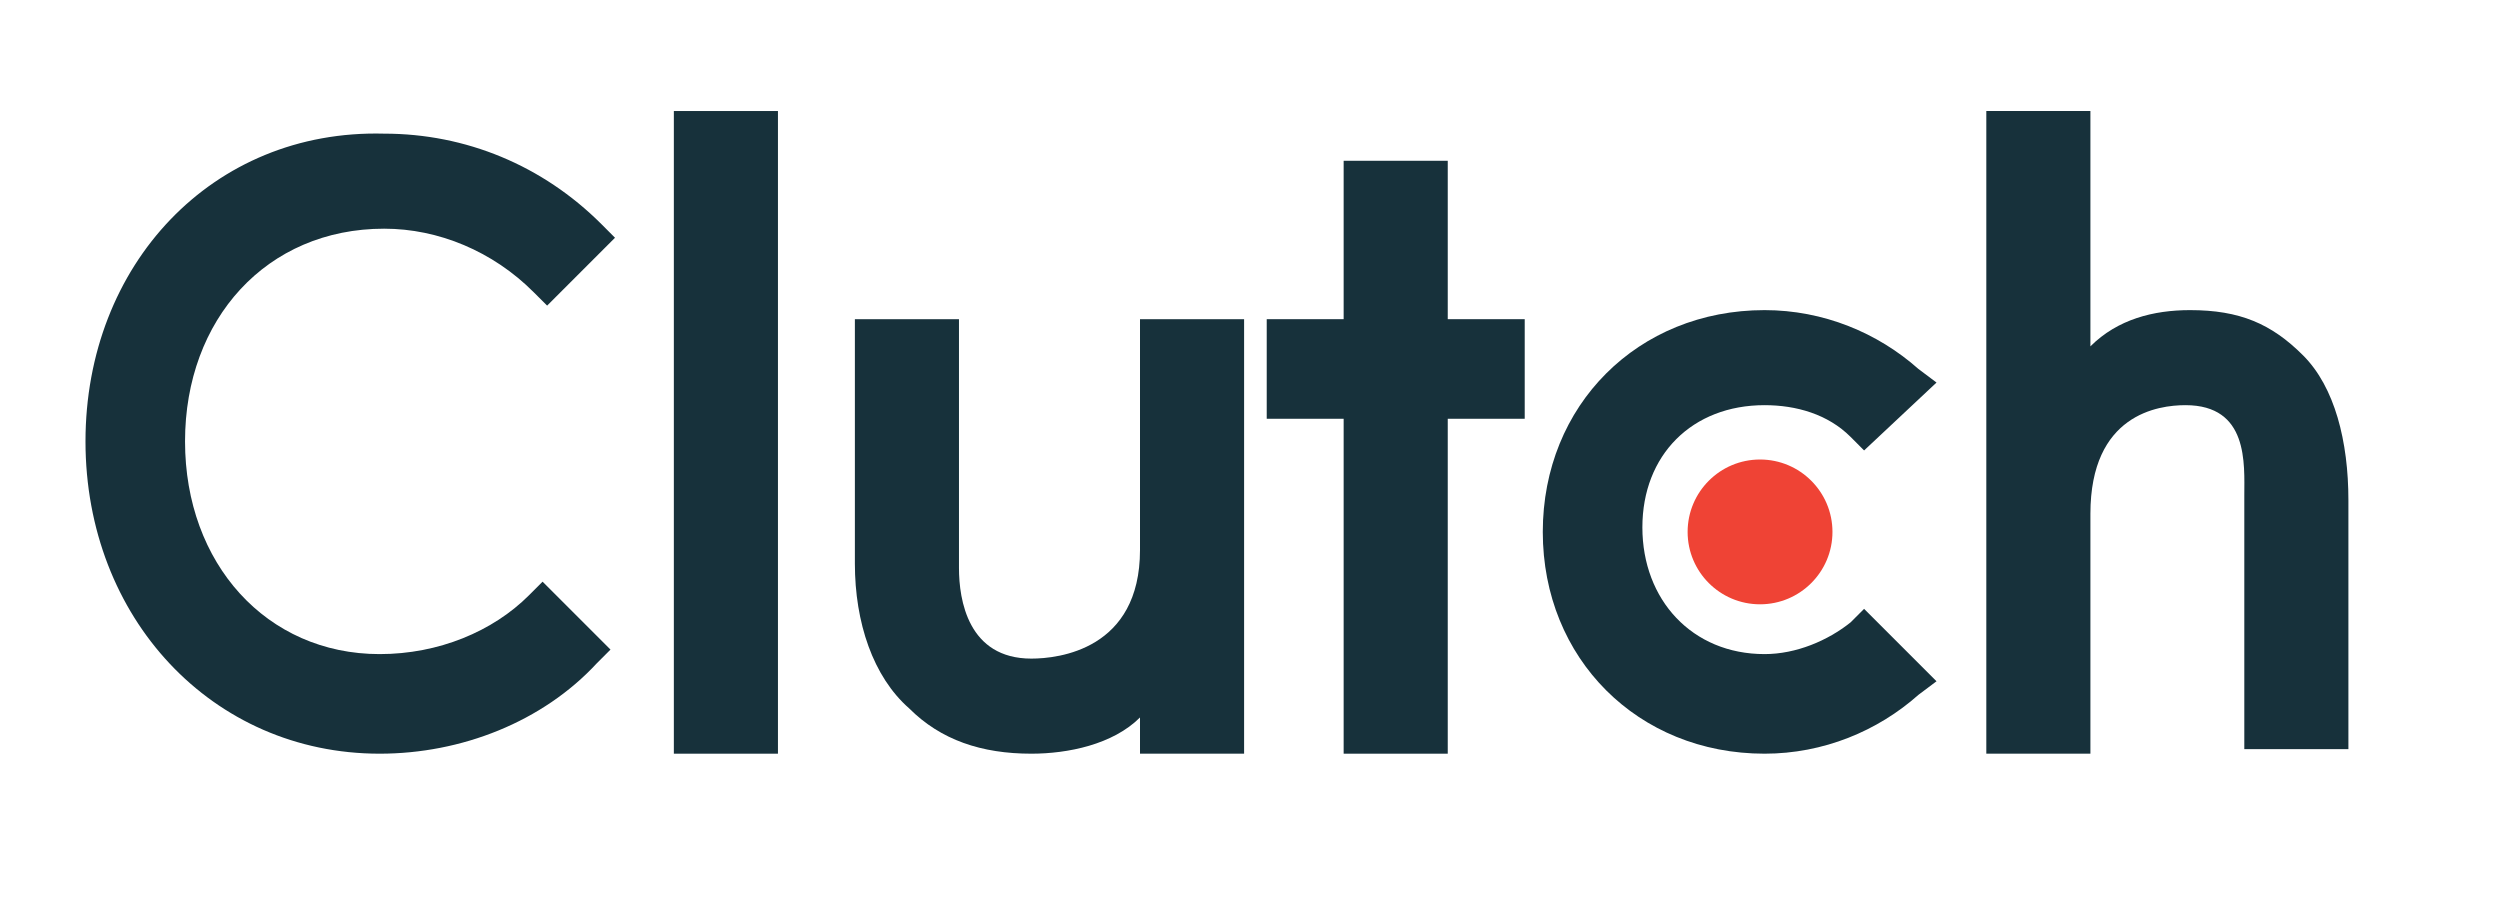
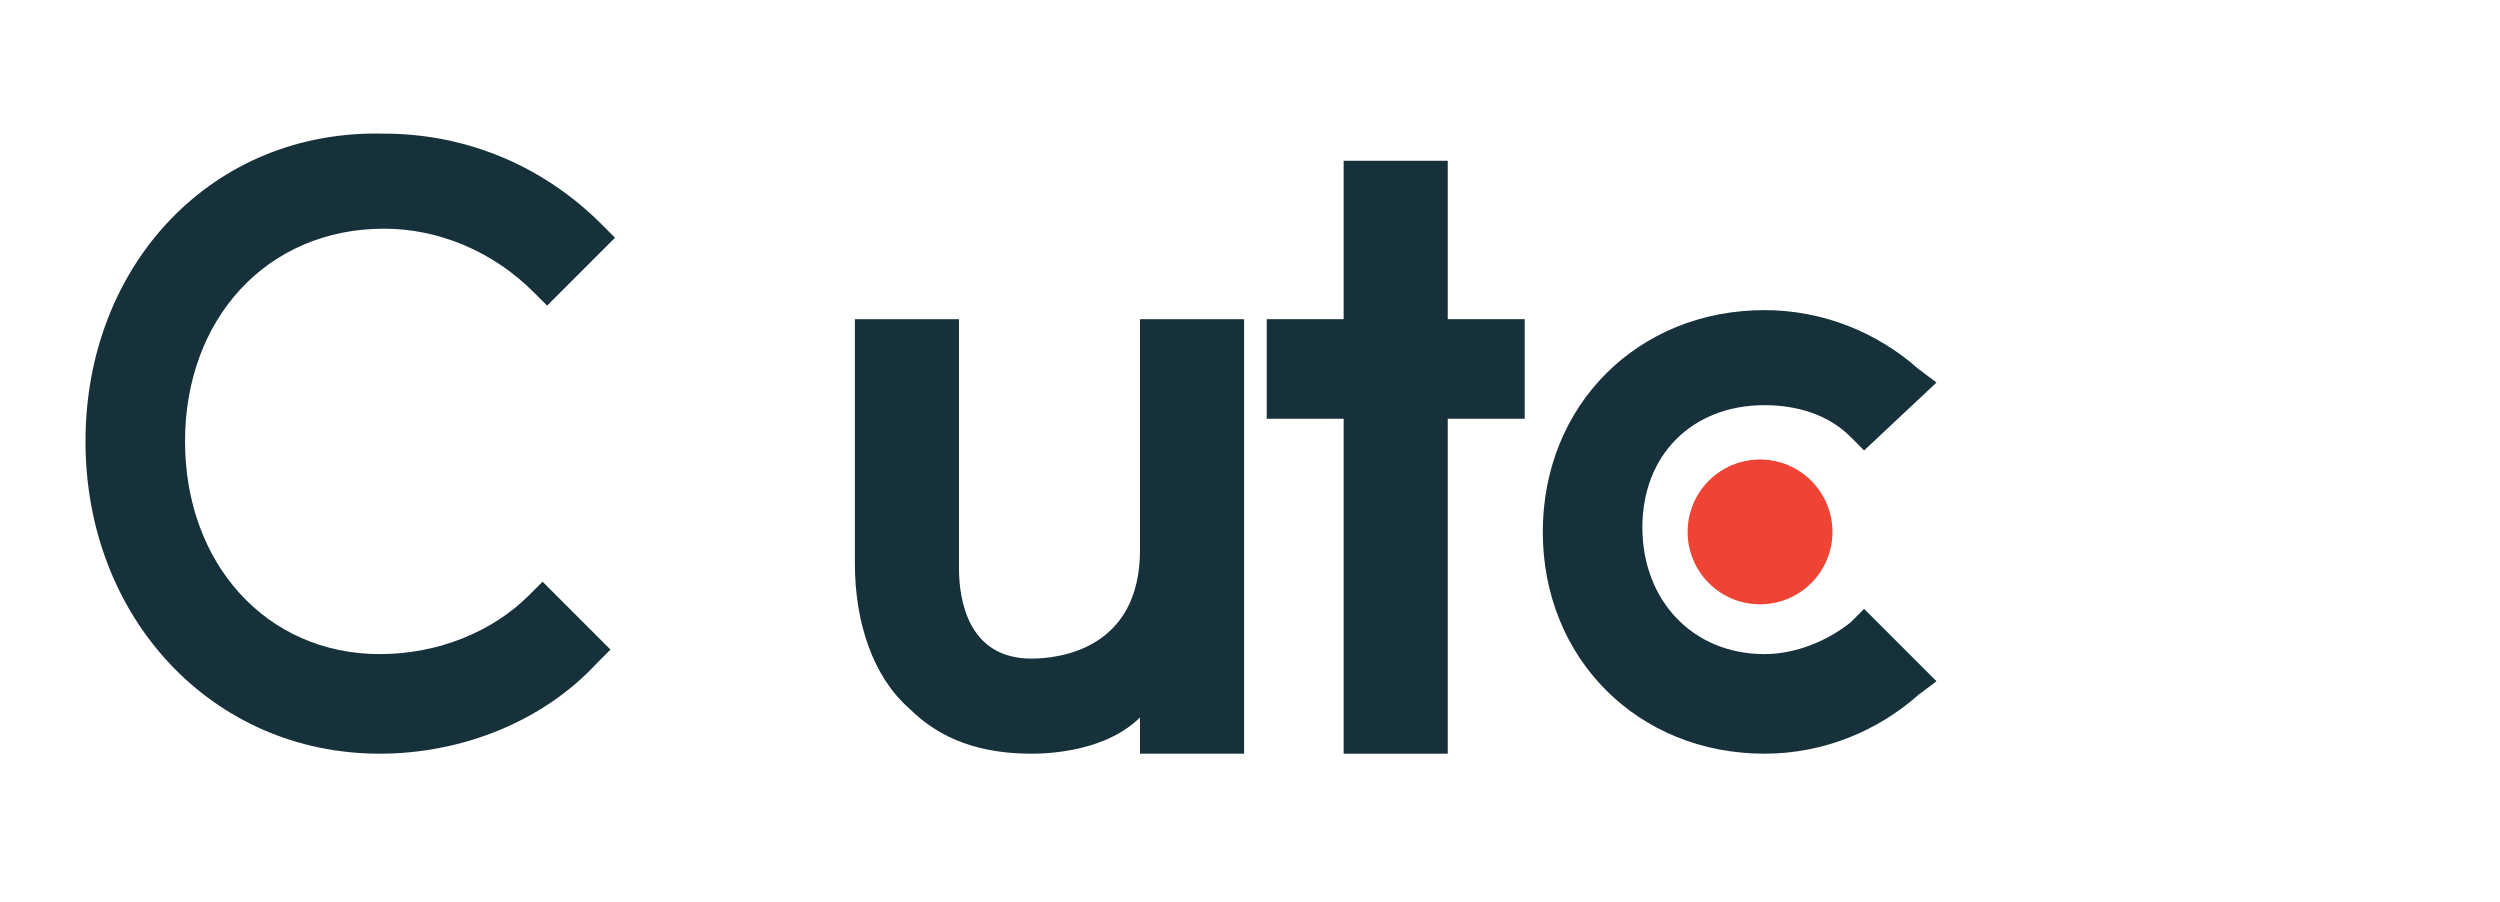
<svg xmlns="http://www.w3.org/2000/svg" width="61" height="22" viewBox="0 0 61 22" fill="none">
  <g id="clutch-co-vector-logo 1">
    <g id="Group">
-       <path id="Vector" d="M16.442 2.709H18.982V18.39H16.442V2.709Z" fill="#17313B" />
      <path id="Vector_2" d="M27.816 13.42C27.816 15.85 25.828 16.07 25.166 16.07C23.62 16.07 23.399 14.635 23.399 13.862V7.788H20.859V13.752C20.859 15.187 21.301 16.512 22.184 17.285C22.957 18.058 23.951 18.39 25.166 18.39C26.049 18.39 27.153 18.169 27.816 17.506V18.39H30.356V7.788H27.816V13.42Z" fill="#17313B" />
      <path id="Vector_3" d="M35.325 3.923H32.785V7.788H30.908V10.218H32.785V18.39H35.325V10.218H37.203V7.788H35.325V3.923Z" fill="#17313B" />
      <path id="Vector_4" d="M45.153 15.187C44.601 15.629 43.828 15.96 43.055 15.96C41.288 15.96 40.074 14.635 40.074 12.868C40.074 11.101 41.288 9.886 43.055 9.886C43.828 9.886 44.601 10.107 45.153 10.659L45.484 10.991L47.251 9.334L46.81 9.003C45.816 8.12 44.491 7.567 43.055 7.567C39.963 7.567 37.644 9.886 37.644 12.979C37.644 16.07 39.963 18.39 43.055 18.39C44.491 18.39 45.816 17.837 46.81 16.954L47.251 16.623L45.484 14.856L45.153 15.187Z" fill="#17313B" />
-       <path id="Vector_5" d="M56.196 8.672C55.423 7.899 54.65 7.567 53.436 7.567C52.552 7.567 51.669 7.788 51.006 8.451V2.709H48.466V18.39H51.006V12.537C51.006 10.107 52.663 9.886 53.325 9.886C54.871 9.886 54.761 11.322 54.761 12.095V18.279H57.301V12.206C57.301 10.77 56.969 9.445 56.196 8.672Z" fill="#17313B" />
      <path id="Vector_6" d="M42.945 14.745C43.92 14.745 44.712 13.954 44.712 12.979C44.712 12.003 43.92 11.212 42.945 11.212C41.969 11.212 41.178 12.003 41.178 12.979C41.178 13.954 41.969 14.745 42.945 14.745Z" fill="#EF4335" />
      <path id="Vector_7" d="M12.908 14.524C12.025 15.408 10.699 15.96 9.264 15.96C6.503 15.96 4.515 13.752 4.515 10.77C4.515 7.788 6.503 5.58 9.374 5.58C10.699 5.58 12.025 6.132 13.018 7.126L13.35 7.457L15.006 5.801L14.675 5.469C13.239 4.034 11.362 3.261 9.374 3.261C5.178 3.15 2.086 6.463 2.086 10.77C2.086 15.077 5.178 18.39 9.264 18.39C11.252 18.39 13.239 17.616 14.565 16.181L14.896 15.85L13.239 14.193L12.908 14.524Z" fill="#17313B" />
    </g>
  </g>
</svg>